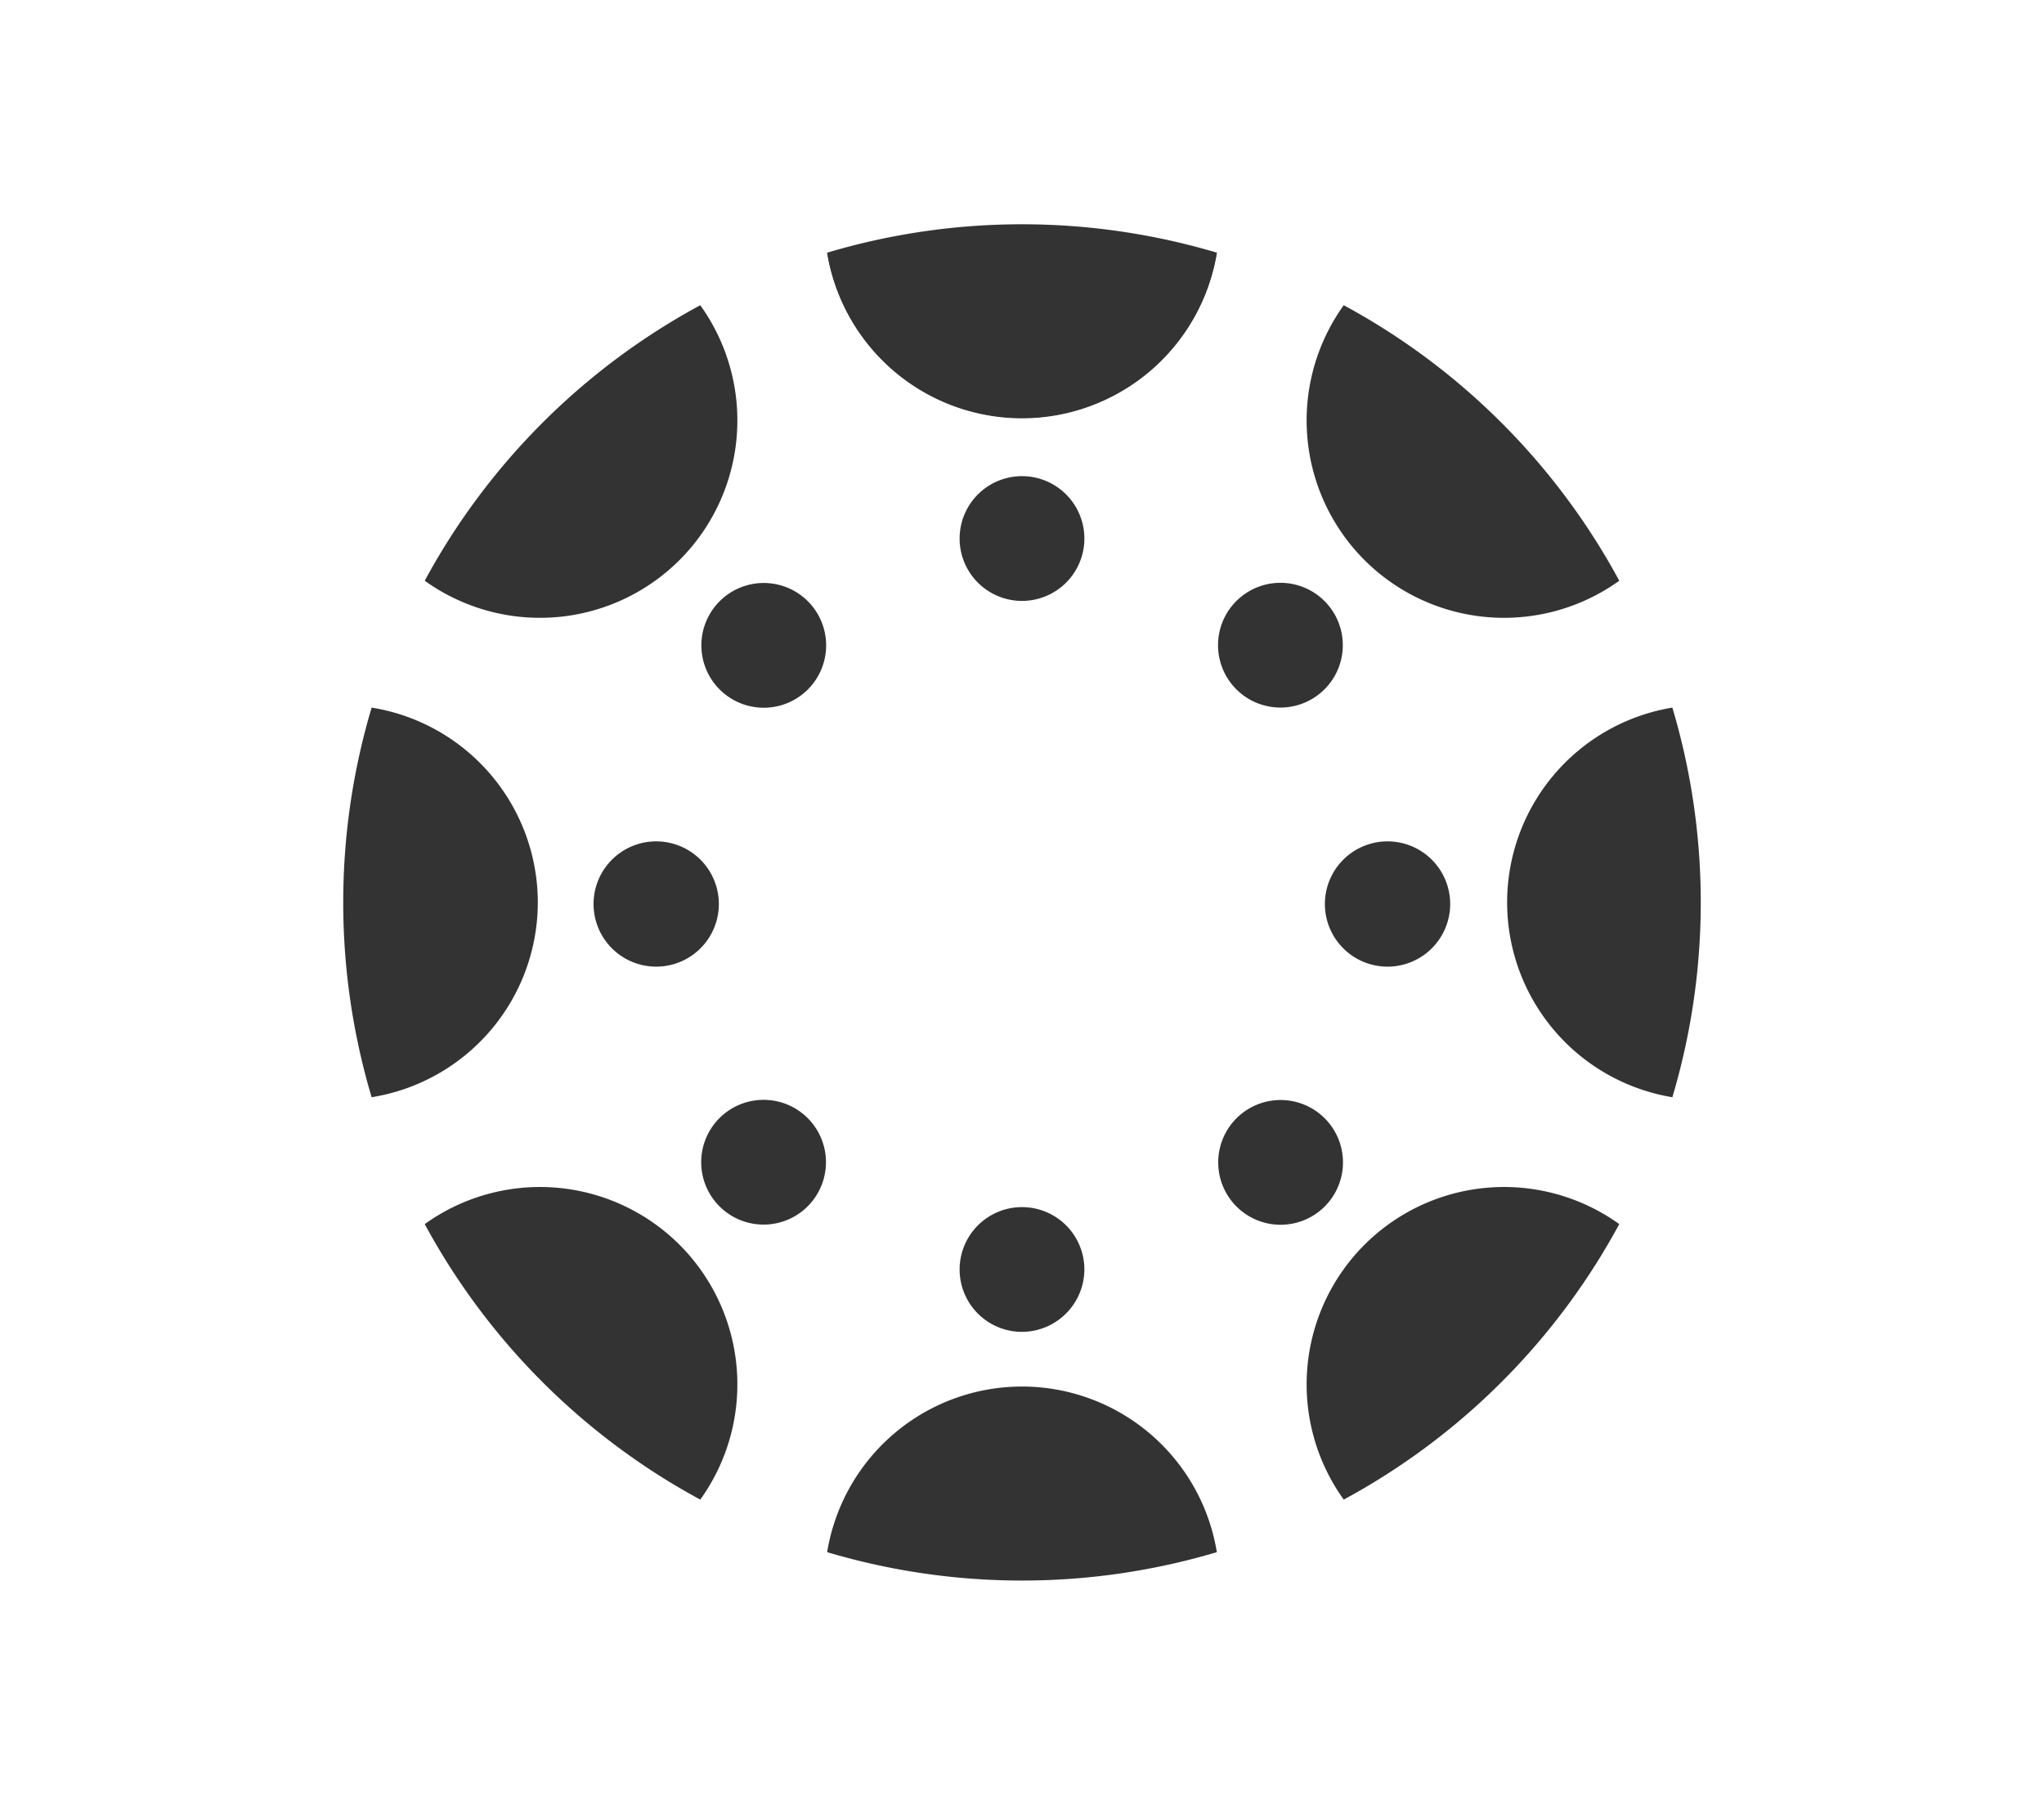
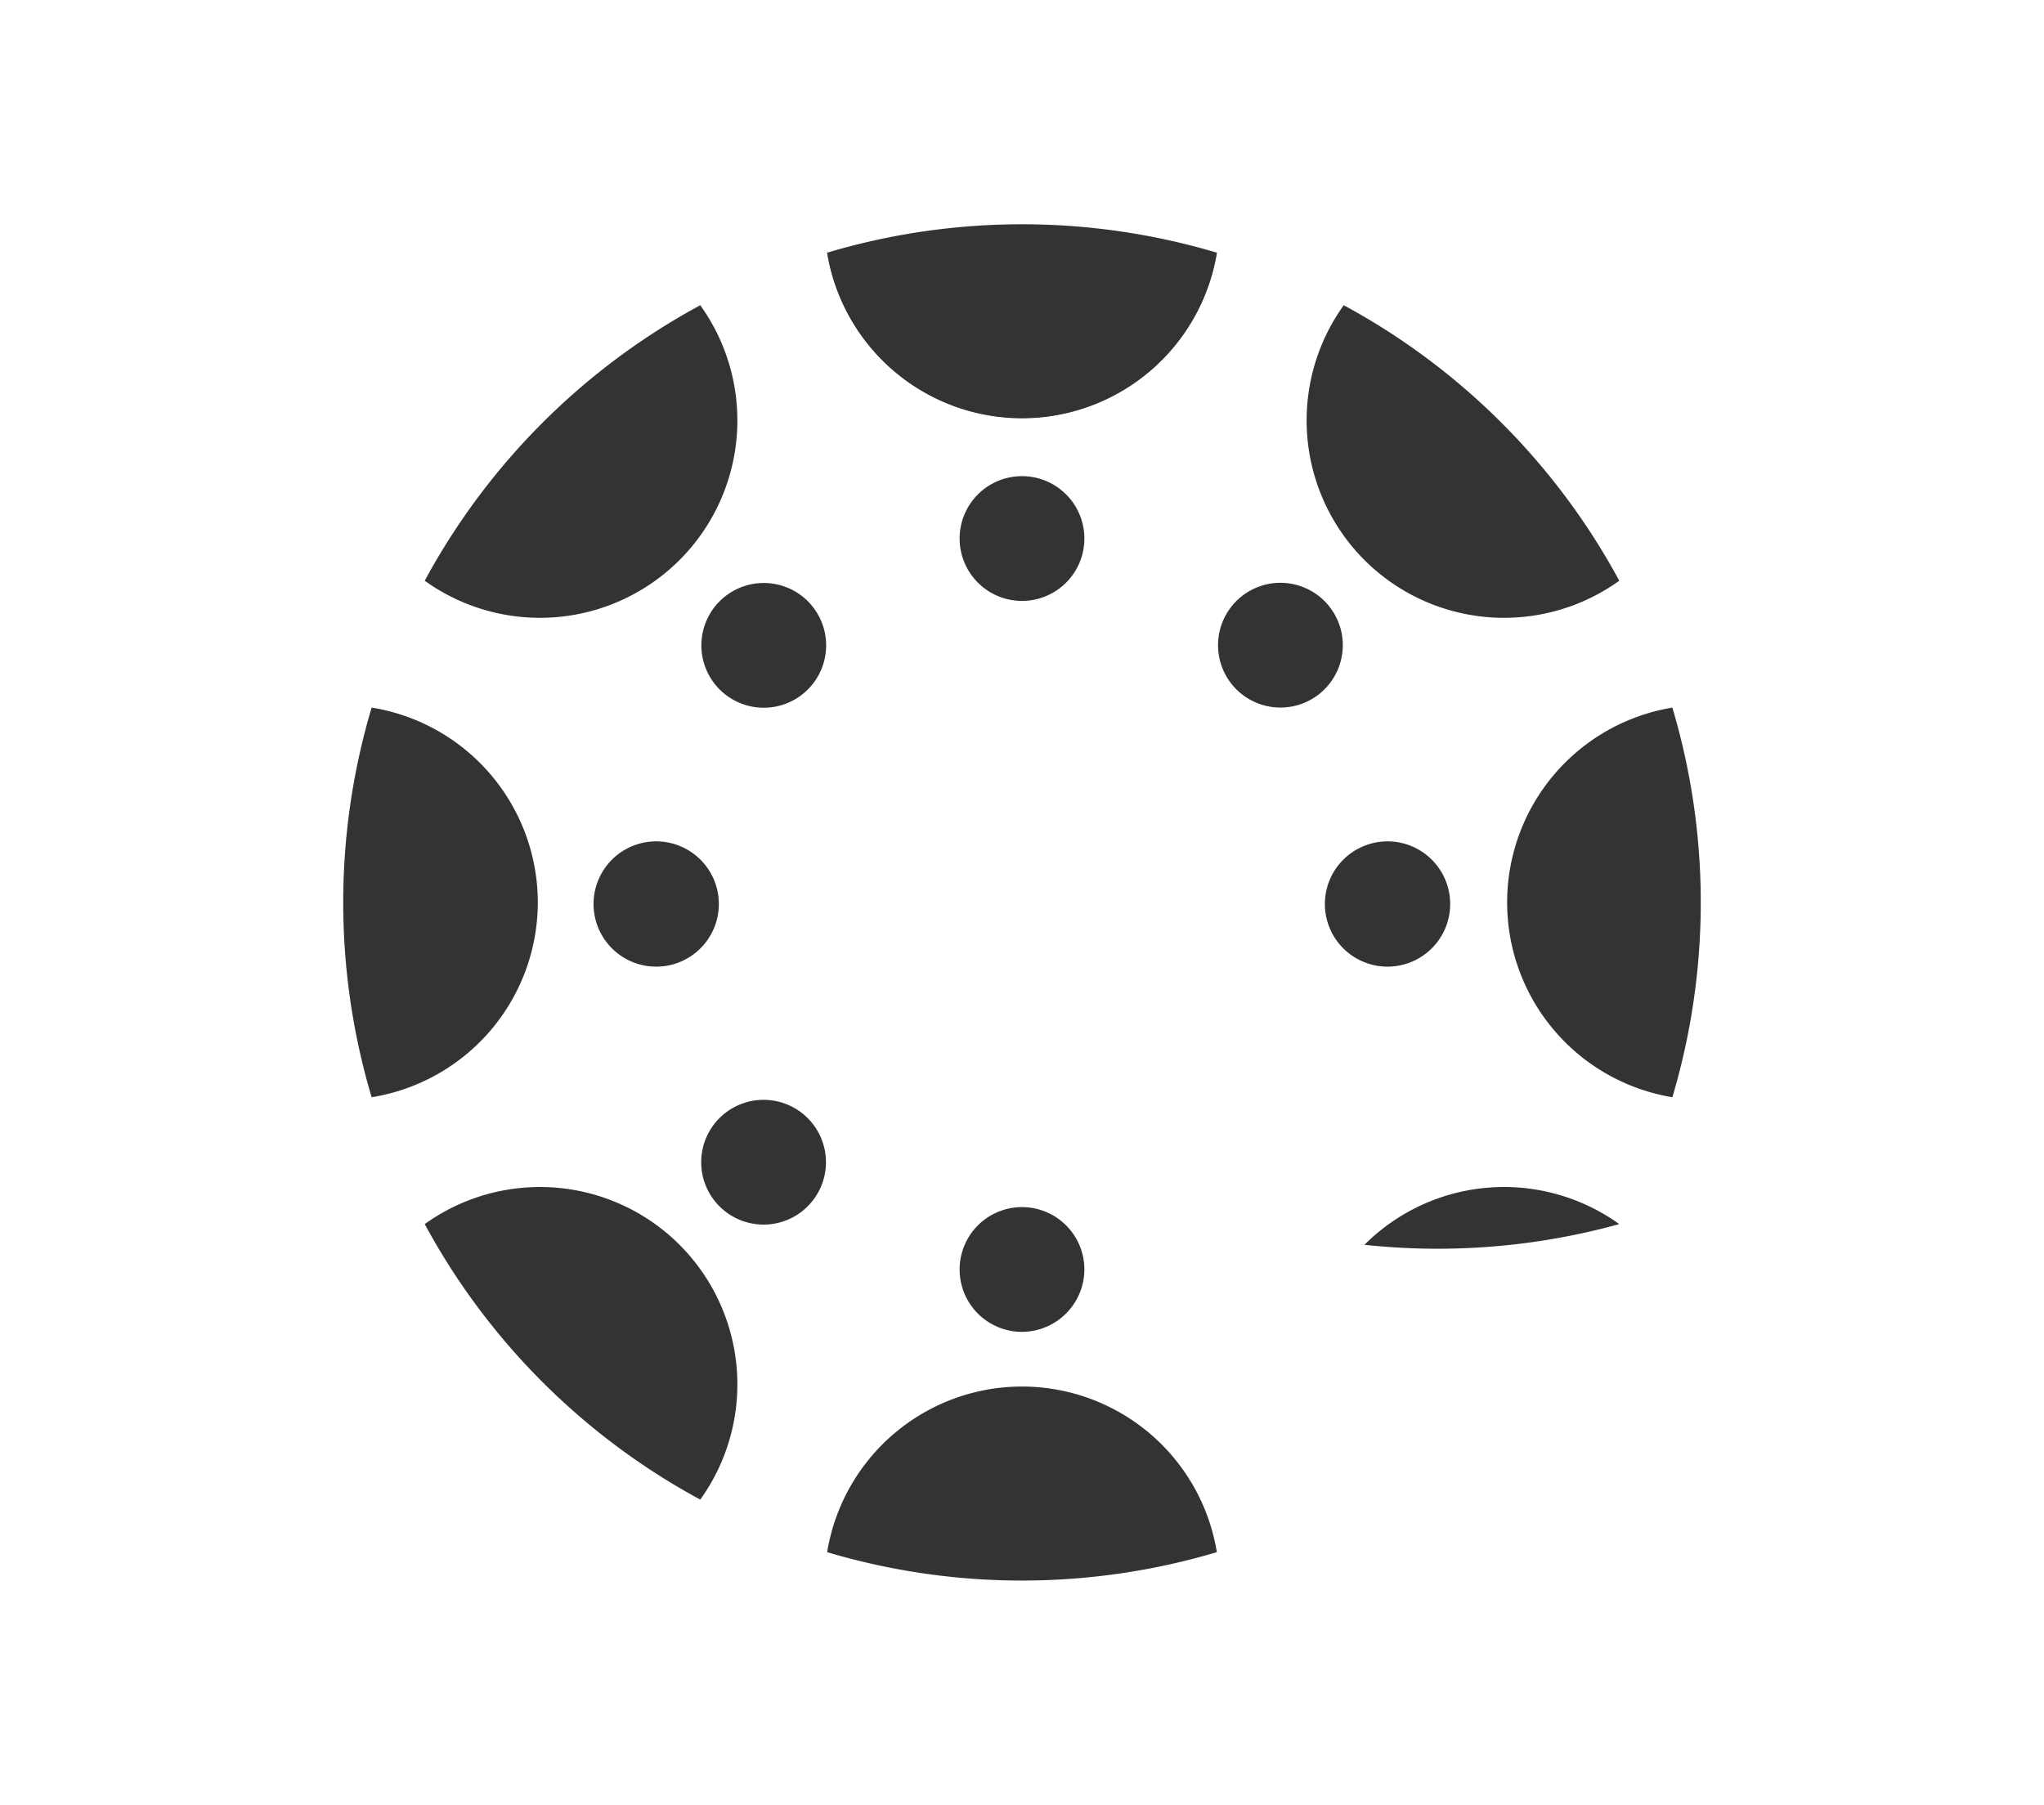
<svg xmlns="http://www.w3.org/2000/svg" id="Layer_1" data-name="Layer 1" viewBox="0 0 77 68">
  <defs>
    <style>.cls-1{fill:#333;}</style>
  </defs>
  <title>Artboard 1</title>
  <path class="cls-1" d="M45.84,9.52a7.44,7.44,0,0,1-14.68,0" />
  <path class="cls-1" d="M38.5,15.76a7.44,7.44,0,0,0,7.34-6.24,25.71,25.71,0,0,0-14.68,0A7.44,7.44,0,0,0,38.5,15.76Z" />
  <path class="cls-1" d="M38.5,52.24a7.44,7.44,0,0,0-7.34,6.24,25.71,25.71,0,0,0,14.68,0A7.44,7.44,0,0,0,38.5,52.24Z" />
  <path class="cls-1" d="M25.6,21.1a7.44,7.44,0,0,0,.78-9.6A25.68,25.68,0,0,0,16,21.88,7.44,7.44,0,0,0,25.6,21.1Z" />
-   <path class="cls-1" d="M51.4,46.9a7.44,7.44,0,0,0-.78,9.6A25.68,25.68,0,0,0,61,46.12,7.44,7.44,0,0,0,51.4,46.9Z" />
+   <path class="cls-1" d="M51.4,46.9A25.68,25.68,0,0,0,61,46.12,7.44,7.44,0,0,0,51.4,46.9Z" />
  <path class="cls-1" d="M20.26,34A7.44,7.44,0,0,0,14,26.66a25.71,25.71,0,0,0,0,14.68A7.44,7.44,0,0,0,20.26,34Z" />
  <path class="cls-1" d="M63,26.66a7.44,7.44,0,0,0,0,14.68,25.71,25.71,0,0,0,0-14.68Z" />
  <path class="cls-1" d="M25.6,46.9a7.44,7.44,0,0,0-9.6-.78A25.68,25.68,0,0,0,26.38,56.5,7.44,7.44,0,0,0,25.6,46.9Z" />
  <path class="cls-1" d="M51.4,21.1a7.44,7.44,0,0,0,9.6.78A25.68,25.68,0,0,0,50.62,11.5,7.44,7.44,0,0,0,51.4,21.1Z" />
  <path class="cls-1" d="M40.85,20.28a2.35,2.35,0,1,0-2.35,2.36A2.35,2.35,0,0,0,40.85,20.28Z" />
  <path class="cls-1" d="M40.85,47.83a2.35,2.35,0,1,0-2.35,2.35A2.36,2.36,0,0,0,40.85,47.83Z" />
  <path class="cls-1" d="M30.43,22.65a2.35,2.35,0,1,0,0,3.33A2.35,2.35,0,0,0,30.43,22.65Z" />
-   <path class="cls-1" d="M49.9,42.13a2.35,2.35,0,1,0,0,3.33A2.35,2.35,0,0,0,49.9,42.13Z" />
  <path class="cls-1" d="M24.73,31.7a2.36,2.36,0,1,0,2.35,2.36A2.36,2.36,0,0,0,24.73,31.7Z" />
  <path class="cls-1" d="M52.27,31.7a2.36,2.36,0,1,0,2.36,2.36A2.36,2.36,0,0,0,52.27,31.7Z" />
  <path class="cls-1" d="M27.1,42.13a2.35,2.35,0,1,0,3.33,0A2.35,2.35,0,0,0,27.1,42.13Z" />
  <path class="cls-1" d="M46.57,22.65a2.35,2.35,0,1,0,3.33,0A2.35,2.35,0,0,0,46.57,22.65Z" />
</svg>